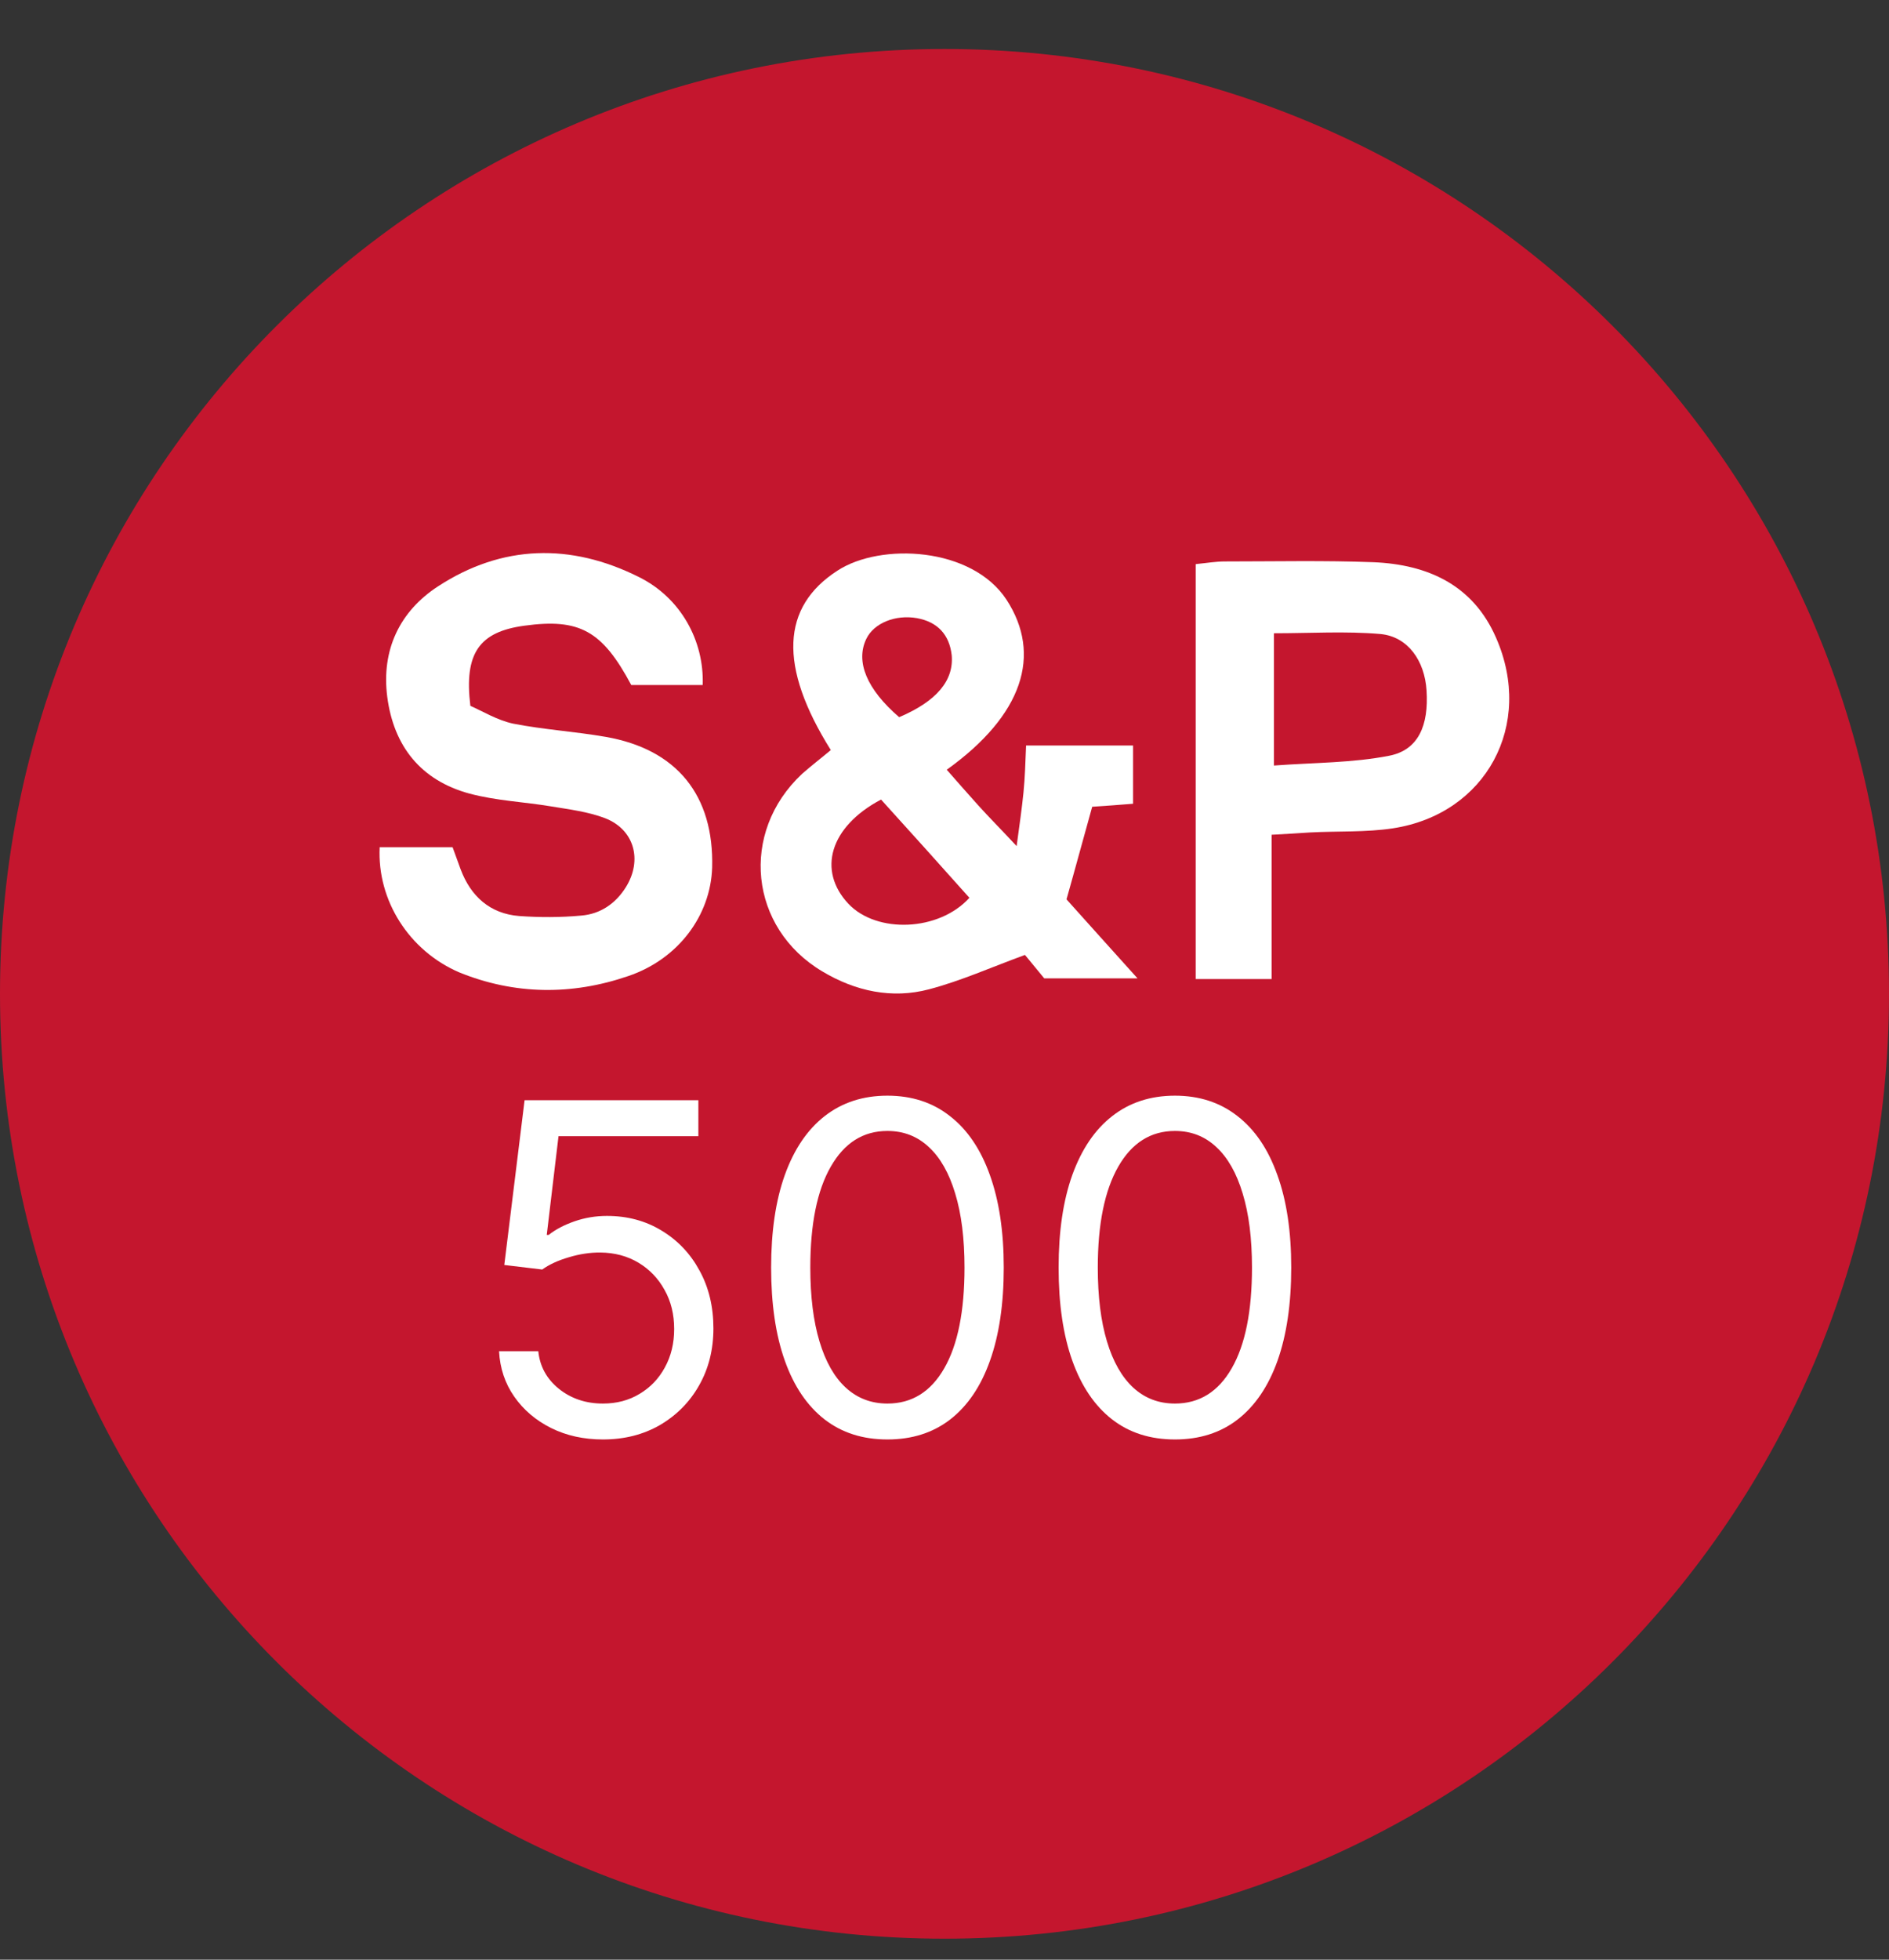
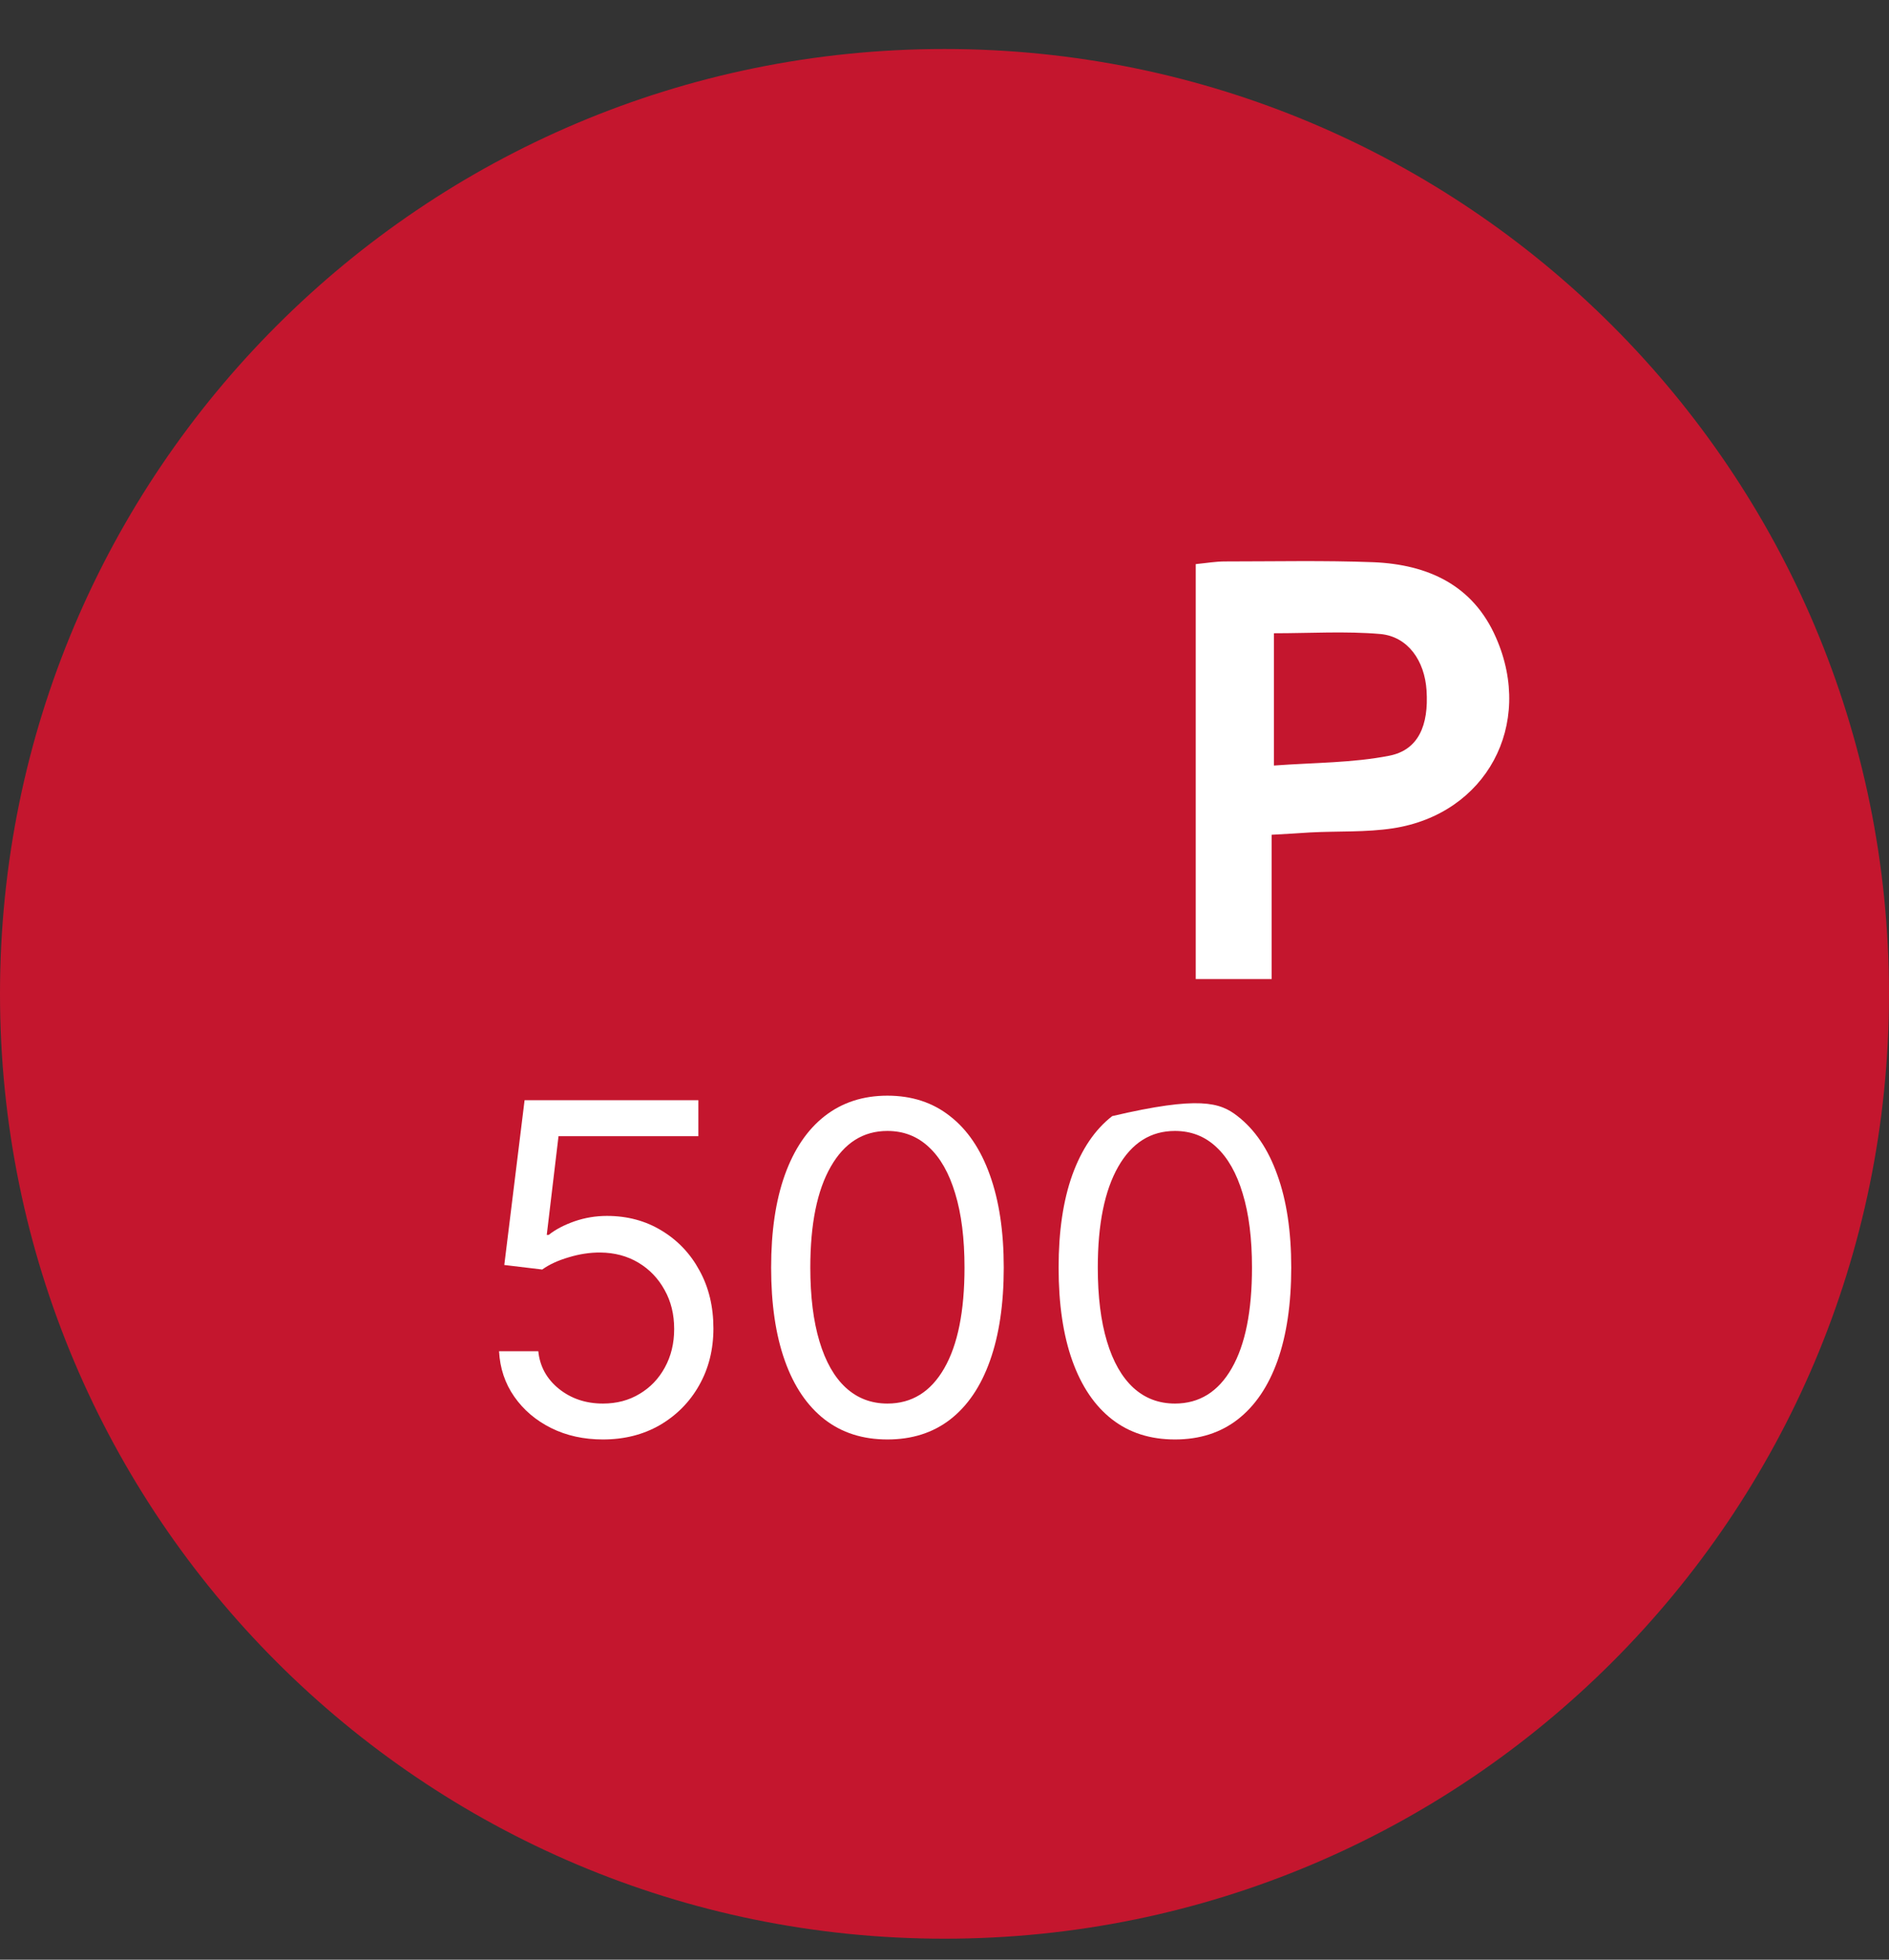
<svg xmlns="http://www.w3.org/2000/svg" width="27" height="28" viewBox="0 0 27 28" fill="none">
  <rect x="0" y="0" width="27" height="28" fill="#333333" stroke="none" />
  <path d="M13.5 27.7C20.956 27.7 27 21.656 27 14.2C27 6.744 20.956 0.7 13.5 0.7C6.044 0.7 0 6.744 0 14.2C0 21.656 6.044 27.7 13.5 27.7Z" fill="#C4162E" />
-   <path d="M11.875 10.717C11.124 9.518 11.167 8.67 11.972 8.152C12.587 7.752 13.889 7.812 14.386 8.568C14.899 9.356 14.618 10.22 13.532 10.998C13.684 11.171 13.835 11.343 13.986 11.511C14.137 11.678 14.299 11.84 14.531 12.089C14.575 11.765 14.607 11.543 14.629 11.322C14.65 11.111 14.656 10.901 14.666 10.652C15.185 10.652 15.671 10.652 16.195 10.652C16.195 10.922 16.195 11.187 16.195 11.484C15.989 11.5 15.795 11.516 15.611 11.527C15.487 11.97 15.374 12.391 15.244 12.85C15.547 13.19 15.876 13.552 16.259 13.979C15.784 13.979 15.39 13.979 14.926 13.979C14.845 13.881 14.731 13.741 14.65 13.644C14.164 13.822 13.732 14.016 13.279 14.135C12.749 14.276 12.226 14.162 11.756 13.881C10.708 13.26 10.568 11.894 11.464 11.057C11.599 10.938 11.74 10.83 11.875 10.717ZM12.593 11.424C11.858 11.813 11.68 12.44 12.128 12.915C12.533 13.341 13.419 13.309 13.856 12.828C13.446 12.369 13.03 11.905 12.593 11.424ZM12.852 10.247C13.387 10.02 13.635 9.723 13.603 9.362C13.57 9.07 13.403 8.886 13.106 8.832C12.798 8.778 12.49 8.903 12.382 9.129C12.226 9.453 12.388 9.848 12.852 10.247Z" fill="white" />
-   <path d="M5.427 12.105C5.789 12.105 6.118 12.105 6.469 12.105C6.507 12.207 6.545 12.315 6.583 12.418C6.728 12.807 7.004 13.055 7.42 13.088C7.711 13.109 8.014 13.109 8.305 13.082C8.581 13.061 8.802 12.909 8.948 12.672C9.185 12.288 9.067 11.851 8.645 11.689C8.402 11.597 8.138 11.565 7.879 11.522C7.49 11.457 7.09 11.441 6.707 11.338C6.016 11.149 5.627 10.663 5.535 9.956C5.449 9.286 5.713 8.735 6.259 8.379C7.177 7.779 8.159 7.758 9.131 8.244C9.731 8.541 10.066 9.156 10.044 9.788C9.704 9.788 9.364 9.788 9.023 9.788C8.608 9.011 8.284 8.832 7.495 8.94C6.853 9.027 6.631 9.329 6.723 10.085C6.896 10.161 7.106 10.29 7.333 10.339C7.771 10.425 8.219 10.452 8.656 10.528C9.677 10.706 10.206 11.365 10.179 12.396C10.157 13.077 9.698 13.703 8.98 13.946C8.176 14.222 7.355 14.216 6.561 13.892C5.848 13.584 5.389 12.866 5.427 12.105Z" fill="white" />
  <path d="M18.176 11.927C18.176 12.645 18.176 13.304 18.176 13.989C17.798 13.989 17.464 13.989 17.091 13.989C17.091 12.002 17.091 10.047 17.091 8.06C17.253 8.044 17.377 8.022 17.507 8.022C18.22 8.022 18.927 8.006 19.634 8.033C20.407 8.066 21.055 8.357 21.384 9.113C21.929 10.355 21.244 11.63 19.91 11.835C19.521 11.894 19.121 11.873 18.727 11.894C18.56 11.905 18.387 11.916 18.176 11.927ZM18.209 10.938C18.792 10.895 19.332 10.901 19.856 10.798C20.272 10.717 20.423 10.366 20.39 9.864C20.363 9.443 20.126 9.097 19.732 9.059C19.235 9.016 18.727 9.048 18.209 9.048C18.209 9.675 18.209 10.247 18.209 10.938Z" fill="white" />
  <path d="M8.618 20.567C8.345 20.567 8.098 20.513 7.878 20.404C7.659 20.295 7.483 20.145 7.351 19.956C7.218 19.766 7.146 19.549 7.133 19.306H7.694C7.716 19.523 7.814 19.702 7.988 19.843C8.164 19.984 8.374 20.054 8.618 20.054C8.815 20.054 8.989 20.008 9.141 19.916C9.296 19.824 9.416 19.698 9.503 19.538C9.592 19.376 9.636 19.193 9.636 18.989C9.636 18.78 9.591 18.594 9.499 18.431C9.408 18.266 9.284 18.136 9.125 18.041C8.966 17.946 8.785 17.898 8.581 17.896C8.435 17.895 8.285 17.917 8.13 17.964C7.976 18.009 7.85 18.067 7.75 18.139L7.208 18.074L7.498 15.72H9.982V16.234H7.983L7.815 17.644H7.843C7.941 17.566 8.064 17.502 8.212 17.45C8.36 17.399 8.514 17.373 8.675 17.373C8.967 17.373 9.228 17.443 9.457 17.583C9.687 17.722 9.868 17.912 9.998 18.153C10.131 18.394 10.197 18.67 10.197 18.98C10.197 19.285 10.128 19.557 9.991 19.797C9.856 20.035 9.669 20.223 9.431 20.362C9.193 20.499 8.922 20.567 8.618 20.567Z" fill="white" />
  <path d="M12.684 20.567C12.332 20.567 12.033 20.472 11.785 20.28C11.538 20.087 11.348 19.808 11.218 19.442C11.087 19.075 11.022 18.631 11.022 18.111C11.022 17.594 11.087 17.153 11.218 16.787C11.35 16.42 11.54 16.14 11.787 15.947C12.037 15.752 12.335 15.655 12.684 15.655C13.033 15.655 13.331 15.752 13.578 15.947C13.827 16.14 14.017 16.42 14.148 16.787C14.28 17.153 14.347 17.594 14.347 18.111C14.347 18.631 14.281 19.075 14.15 19.442C14.02 19.808 13.831 20.087 13.583 20.28C13.335 20.472 13.036 20.567 12.684 20.567ZM12.684 20.054C13.033 20.054 13.304 19.886 13.497 19.549C13.69 19.213 13.786 18.734 13.786 18.111C13.786 17.697 13.742 17.344 13.653 17.053C13.566 16.762 13.44 16.54 13.275 16.388C13.111 16.235 12.915 16.159 12.684 16.159C12.338 16.159 12.069 16.329 11.874 16.67C11.679 17.01 11.582 17.49 11.582 18.111C11.582 18.525 11.626 18.877 11.713 19.166C11.8 19.456 11.925 19.676 12.089 19.827C12.254 19.978 12.452 20.054 12.684 20.054Z" fill="white" />
-   <path d="M16.794 20.567C16.442 20.567 16.142 20.472 15.895 20.28C15.647 20.087 15.458 19.808 15.327 19.442C15.196 19.075 15.131 18.631 15.131 18.111C15.131 17.594 15.196 17.153 15.327 16.787C15.46 16.42 15.649 16.14 15.897 15.947C16.146 15.752 16.445 15.655 16.794 15.655C17.142 15.655 17.44 15.752 17.688 15.947C17.937 16.14 18.127 16.42 18.257 16.787C18.39 17.153 18.456 17.594 18.456 18.111C18.456 18.631 18.39 19.075 18.26 19.442C18.129 19.808 17.94 20.087 17.692 20.28C17.445 20.472 17.145 20.567 16.794 20.567ZM16.794 20.054C17.142 20.054 17.413 19.886 17.606 19.549C17.799 19.213 17.895 18.734 17.895 18.111C17.895 17.697 17.851 17.344 17.762 17.053C17.675 16.762 17.549 16.54 17.384 16.388C17.221 16.235 17.024 16.159 16.794 16.159C16.448 16.159 16.178 16.329 15.983 16.67C15.789 17.01 15.691 17.49 15.691 18.111C15.691 18.525 15.735 18.877 15.822 19.166C15.909 19.456 16.035 19.676 16.198 19.827C16.363 19.978 16.561 20.054 16.794 20.054Z" fill="white" />
+   <path d="M16.794 20.567C16.442 20.567 16.142 20.472 15.895 20.28C15.647 20.087 15.458 19.808 15.327 19.442C15.196 19.075 15.131 18.631 15.131 18.111C15.131 17.594 15.196 17.153 15.327 16.787C15.46 16.42 15.649 16.14 15.897 15.947C17.142 15.655 17.44 15.752 17.688 15.947C17.937 16.14 18.127 16.42 18.257 16.787C18.39 17.153 18.456 17.594 18.456 18.111C18.456 18.631 18.39 19.075 18.26 19.442C18.129 19.808 17.94 20.087 17.692 20.28C17.445 20.472 17.145 20.567 16.794 20.567ZM16.794 20.054C17.142 20.054 17.413 19.886 17.606 19.549C17.799 19.213 17.895 18.734 17.895 18.111C17.895 17.697 17.851 17.344 17.762 17.053C17.675 16.762 17.549 16.54 17.384 16.388C17.221 16.235 17.024 16.159 16.794 16.159C16.448 16.159 16.178 16.329 15.983 16.67C15.789 17.01 15.691 17.49 15.691 18.111C15.691 18.525 15.735 18.877 15.822 19.166C15.909 19.456 16.035 19.676 16.198 19.827C16.363 19.978 16.561 20.054 16.794 20.054Z" fill="white" />
</svg>